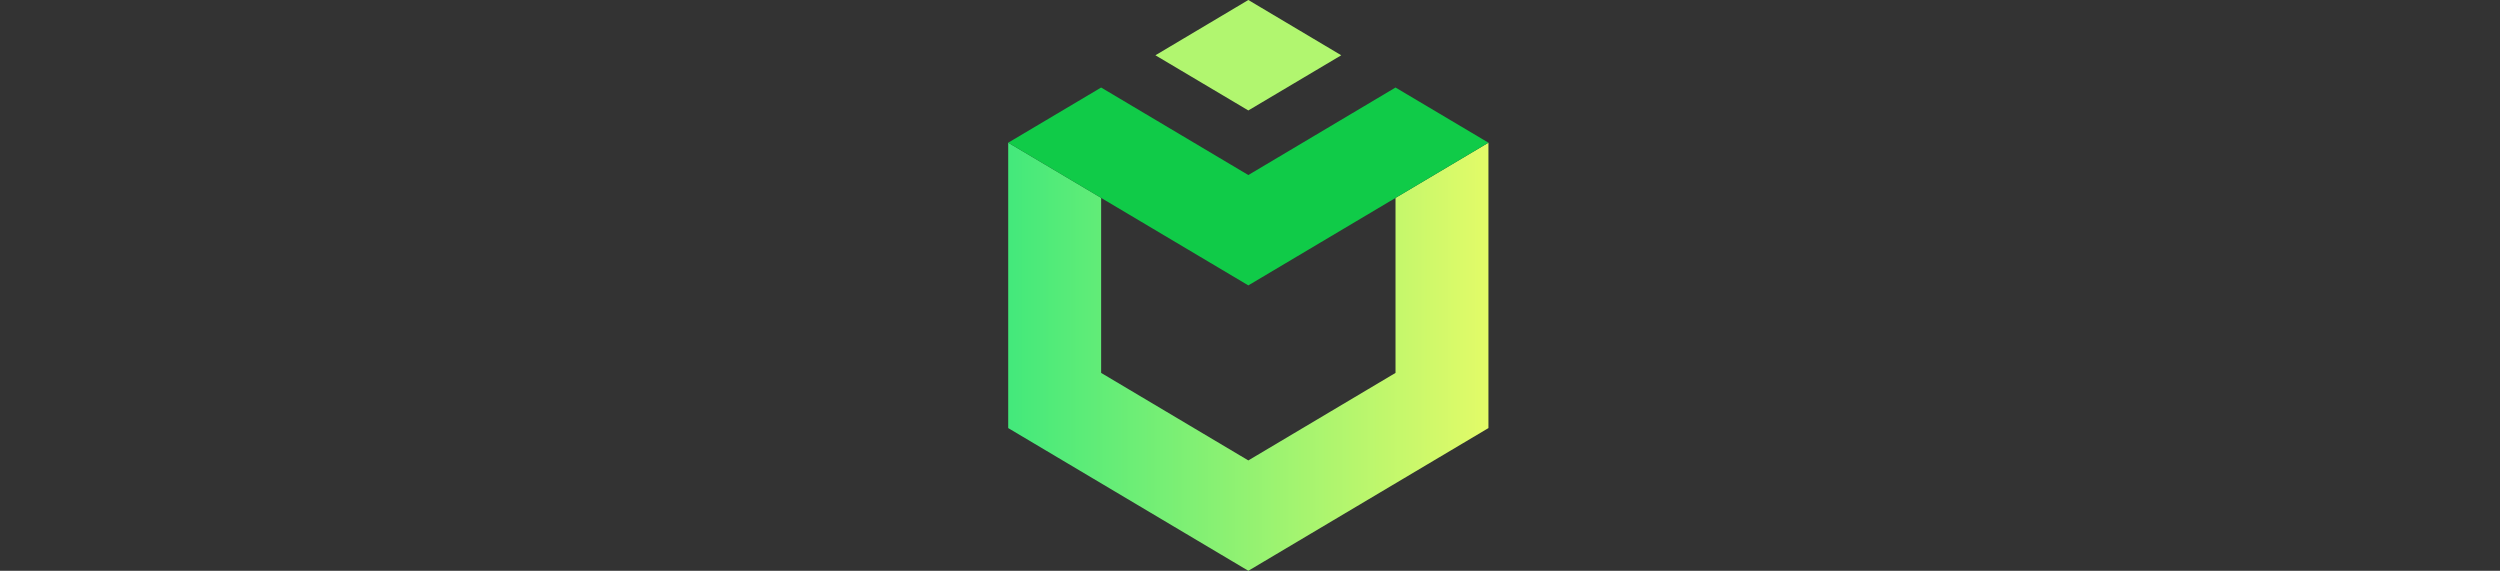
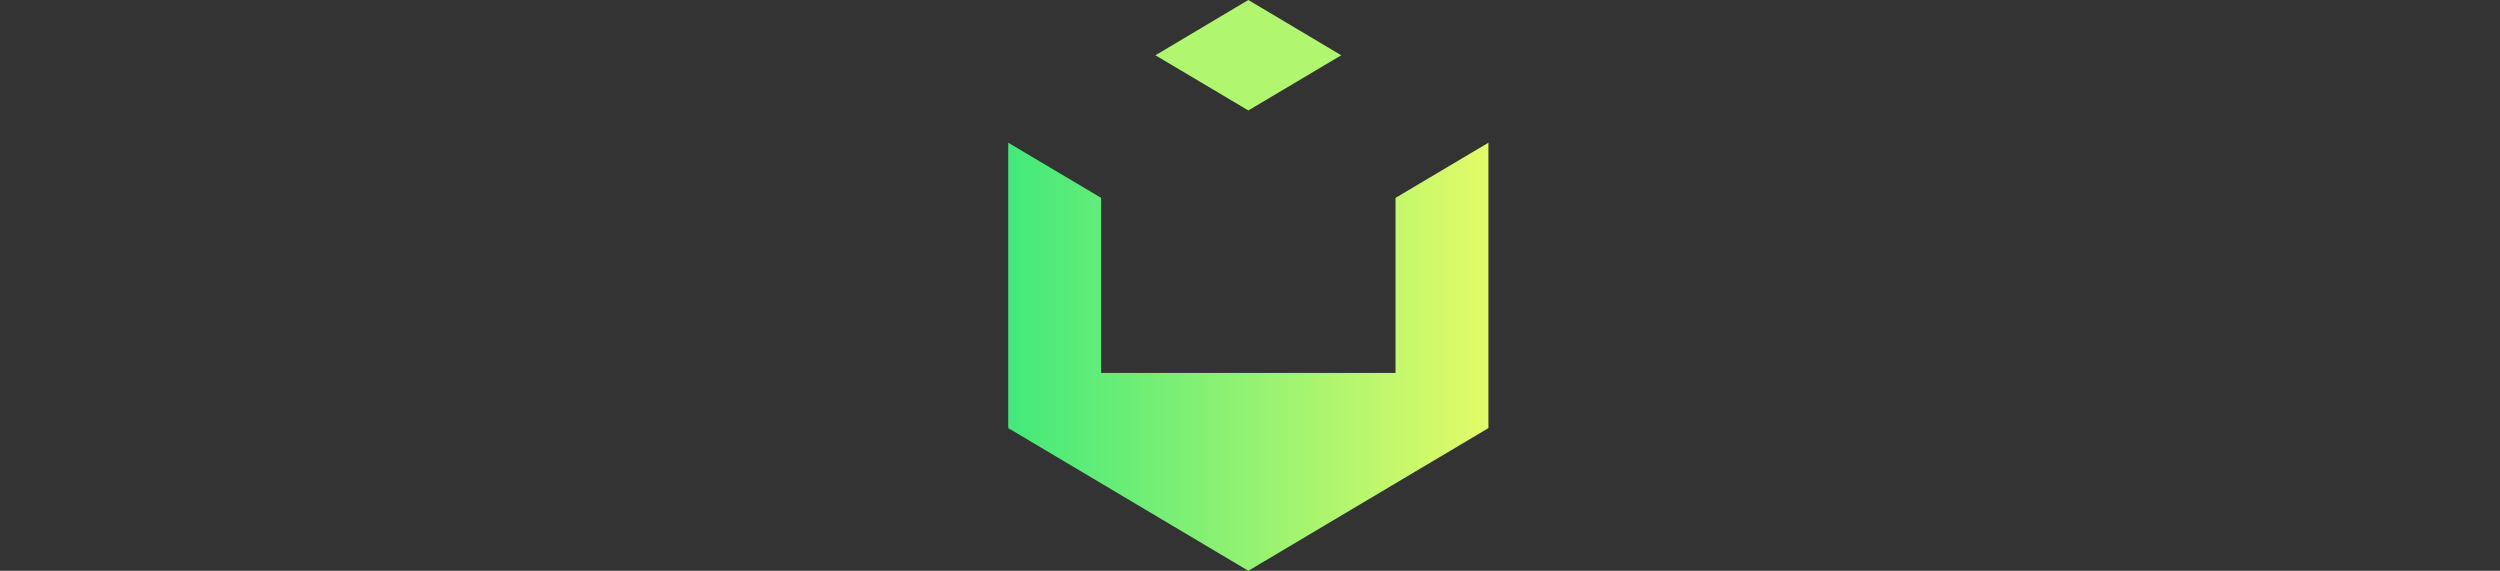
<svg xmlns="http://www.w3.org/2000/svg" width="438" height="100" viewBox="0 0 438 100" fill="none">
  <rect x="0" y="0" width="438" height="100" fill="#333333" stroke="none" />
-   <path d="M260.774 75V25L244.494 34.667V65.333L218.707 80.666L192.919 65.333V34.667L176.639 25V75L218.707 100L260.774 75Z" fill="url(#paint0_linear_4307_27502)" />
-   <path d="M260.774 25L244.494 15.334L218.707 30.667L192.919 15.334L176.639 25L218.707 50L260.774 25Z" fill="#10CB48" />
+   <path d="M260.774 75V25L244.494 34.667V65.333L192.919 65.333V34.667L176.639 25V75L218.707 100L260.774 75Z" fill="url(#paint0_linear_4307_27502)" />
  <path d="M218.707 19.351L234.986 9.684L218.707 0L202.427 9.684L218.707 19.351Z" fill="#B1F66F" />
  <defs>
    <linearGradient id="paint0_linear_4307_27502" x1="176.639" y1="62.5" x2="260.774" y2="62.5" gradientUnits="userSpaceOnUse">
      <stop stop-color="#43E97B" />
      <stop offset="1" stop-color="#E3FB68" />
    </linearGradient>
  </defs>
</svg>